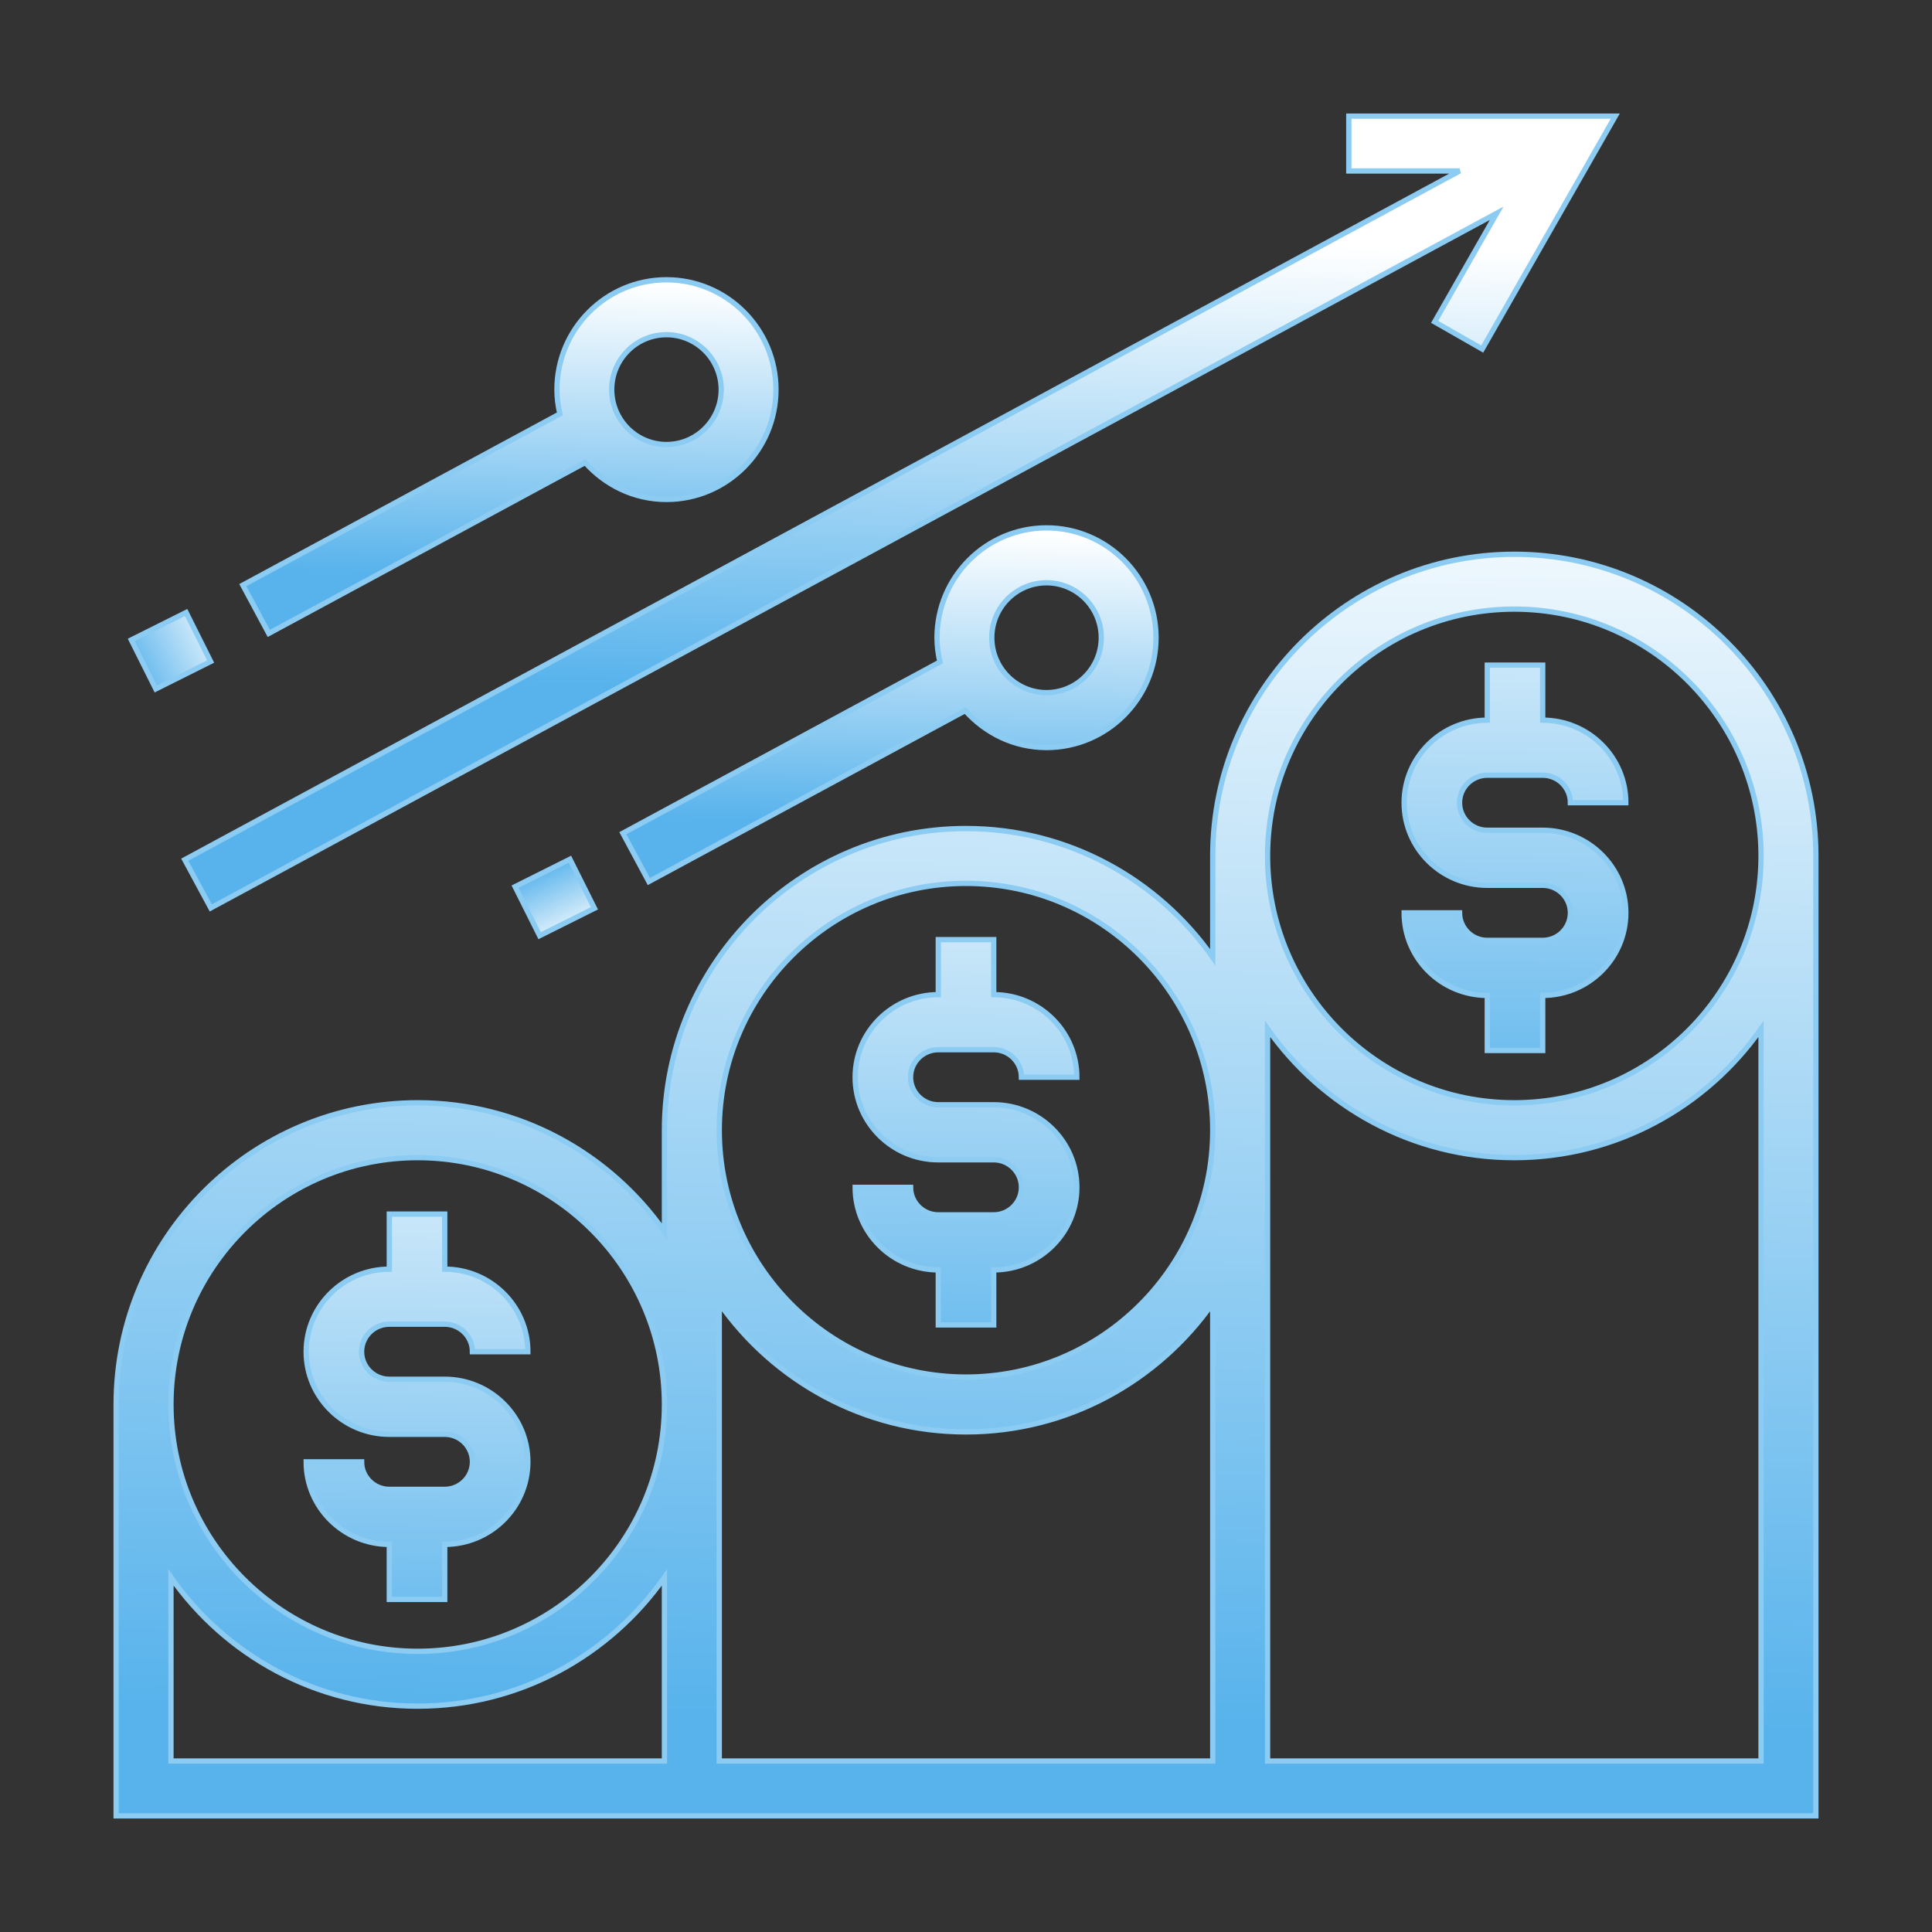
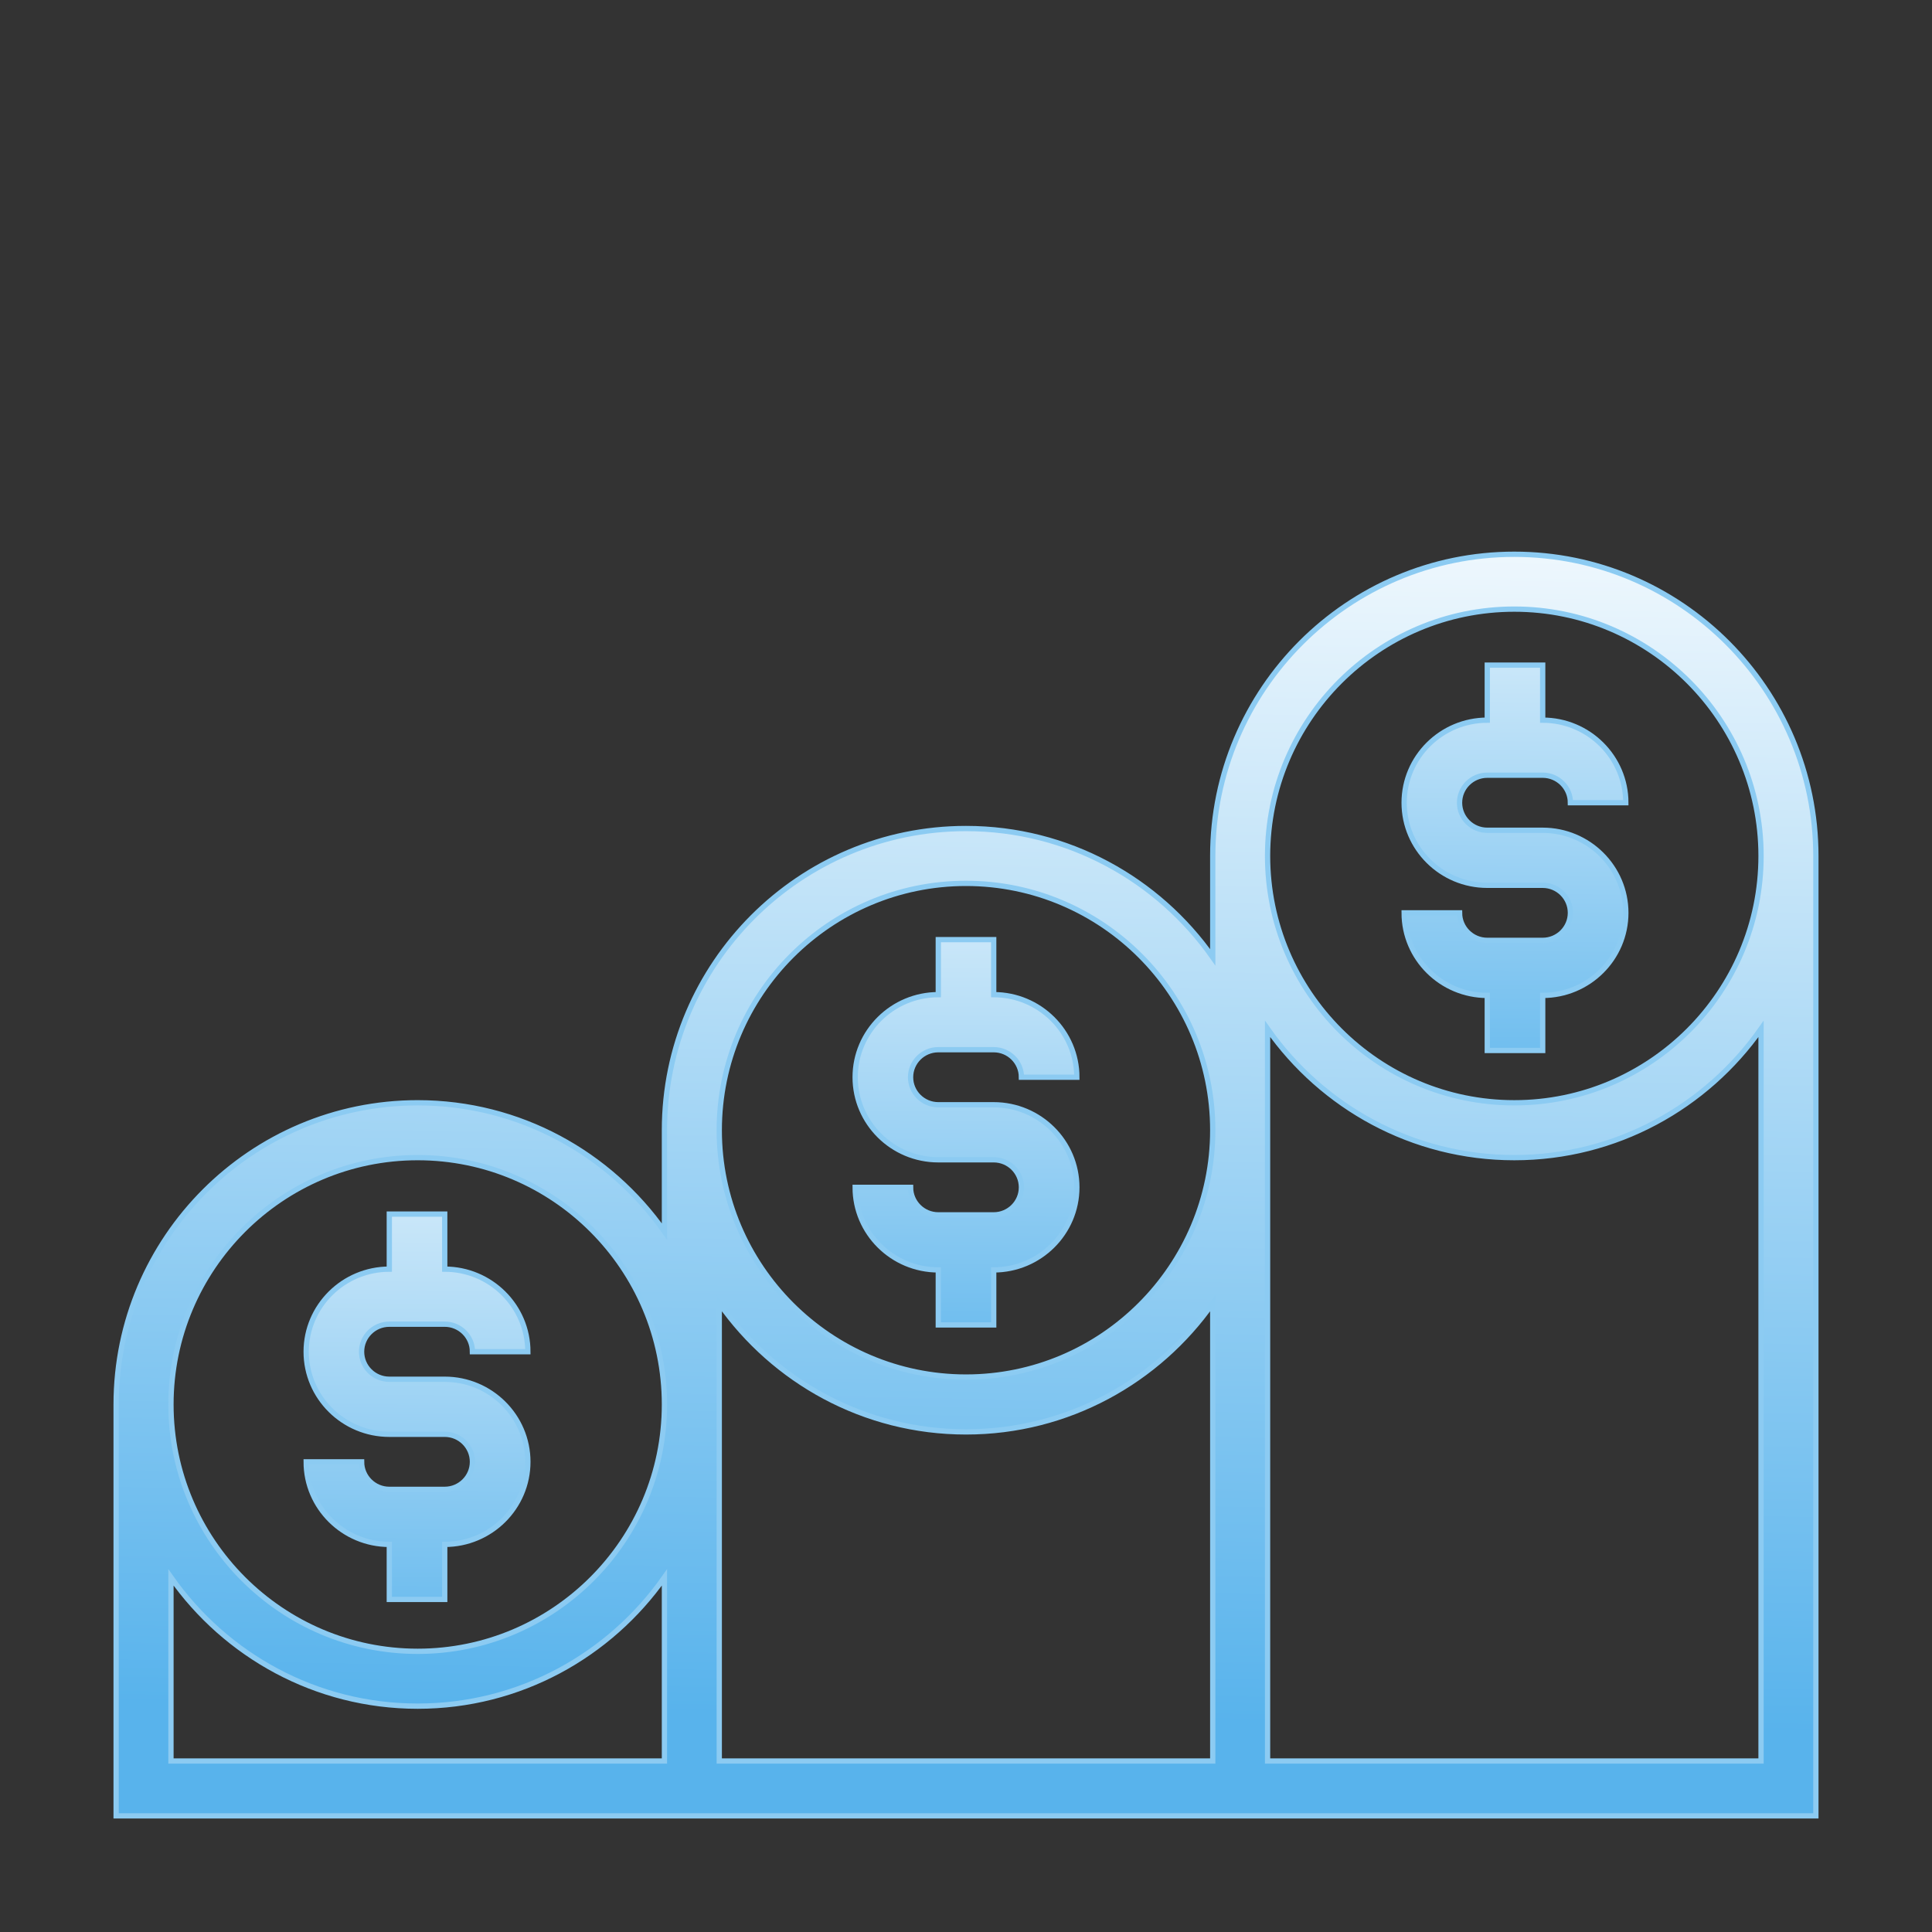
<svg xmlns="http://www.w3.org/2000/svg" width="366px" height="366px" viewBox="0 0 366 366" version="1.1">
  <rect x="0" y="0" width="366" height="366" fill="#333333" stroke="none" />
  <title>Artboard Copy 38</title>
  <defs>
    <linearGradient x1="75.137%" y1="-10.832%" x2="72.69%" y2="92.593%" id="linearGradient-1">
      <stop stop-color="#FFFFFF" offset="0%" />
      <stop stop-color="#58B3EC" offset="100%" />
    </linearGradient>
    <linearGradient x1="58.321%" y1="-60.419%" x2="57.511%" y2="127.313%" id="linearGradient-2">
      <stop stop-color="#FFFFFF" offset="0%" />
      <stop stop-color="#58B3EC" offset="100%" />
    </linearGradient>
    <linearGradient x1="75.137%" y1="16.171%" x2="72.69%" y2="73.686%" id="linearGradient-3">
      <stop stop-color="#FFFFFF" offset="0%" />
      <stop stop-color="#58B3EC" offset="100%" />
    </linearGradient>
    <linearGradient x1="75.137%" y1="1.409%" x2="72.69%" y2="84.022%" id="linearGradient-4">
      <stop stop-color="#FFFFFF" offset="0%" />
      <stop stop-color="#58B3EC" offset="100%" />
    </linearGradient>
    <linearGradient x1="70.111%" y1="-60.419%" x2="68.153%" y2="127.313%" id="linearGradient-5">
      <stop stop-color="#FFFFFF" offset="0%" />
      <stop stop-color="#58B3EC" offset="100%" />
    </linearGradient>
    <linearGradient x1="75.137%" y1="-38.34%" x2="72.69%" y2="111.853%" id="linearGradient-6">
      <stop stop-color="#FFFFFF" offset="0%" />
      <stop stop-color="#58B3EC" offset="100%" />
    </linearGradient>
  </defs>
  <g id="Artboard-Copy-38" stroke="none" stroke-width="1" fill="none" fill-rule="evenodd">
    <g id="profits-graph-svgrepo-com" transform="translate(22, 22)" fill-rule="nonzero" stroke="#8CCBF2">
      <path d="M264.871,83 C233.372,83 207.742,108.641 207.742,140.152 L207.742,159.35 C197.396,144.626 180.32,134.957 161,134.957 C129.501,134.957 103.871,160.597 103.871,192.109 L103.871,211.307 C93.525,196.582 76.449,186.913 57.129,186.913 C25.63,186.913 0,212.554 0,244.065 L0,322 L322,322 L322,140.152 C322,108.641 296.37,83 264.871,83 Z M103.871,311.609 L10.387,311.609 L10.387,276.824 C20.733,291.548 37.809,301.217 57.129,301.217 C76.449,301.217 93.525,291.548 103.871,276.824 L103.871,311.609 Z M57.129,290.826 C31.359,290.826 10.387,269.846 10.387,244.065 C10.387,218.284 31.359,197.304 57.129,197.304 C82.899,197.304 103.871,218.284 103.871,244.065 C103.871,269.846 82.899,290.826 57.129,290.826 Z M207.742,311.609 L114.258,311.609 L114.258,224.867 C124.604,239.592 141.68,249.261 161,249.261 C180.32,249.261 197.396,239.592 207.742,224.867 L207.742,311.609 Z M161,238.87 C135.23,238.87 114.258,217.89 114.258,192.109 C114.258,166.328 135.23,145.348 161,145.348 C186.77,145.348 207.742,166.328 207.742,192.109 C207.742,217.89 186.77,238.87 161,238.87 Z M311.613,311.609 L218.129,311.609 L218.129,172.911 C228.475,187.635 245.551,197.304 264.871,197.304 C284.191,197.304 301.267,187.635 311.613,172.911 L311.613,311.609 Z M264.871,186.913 C239.101,186.913 218.129,165.933 218.129,140.152 C218.129,114.371 239.101,93.391 264.871,93.391 C290.641,93.391 311.613,114.371 311.613,140.152 C311.613,165.933 290.641,186.913 264.871,186.913 Z" id="Shape" fill="url(#linearGradient-1)" />
      <path d="M259.75,124.857 L270.25,124.857 C273.143,124.857 275.5,127.198 275.5,130.071 L286,130.071 C286,121.447 278.933,114.429 270.25,114.429 L270.25,104 L259.75,104 L259.75,114.429 C251.066,114.429 244,121.447 244,130.071 C244,138.696 251.066,145.714 259.75,145.714 L270.25,145.714 C273.143,145.714 275.5,148.055 275.5,150.929 C275.5,153.802 273.143,156.143 270.25,156.143 L259.75,156.143 C256.857,156.143 254.5,153.802 254.5,150.929 L244,150.929 C244,159.553 251.066,166.571 259.75,166.571 L259.75,177 L270.25,177 L270.25,166.571 C278.933,166.571 286,159.553 286,150.929 C286,142.304 278.933,135.286 270.25,135.286 L259.75,135.286 C256.857,135.286 254.5,132.945 254.5,130.071 C254.5,127.198 256.857,124.857 259.75,124.857 Z" id="Path" fill="url(#linearGradient-2)" />
      <path d="M155.75,176.857 L166.25,176.857 C169.143,176.857 171.5,179.198 171.5,182.071 L182,182.071 C182,173.447 174.934,166.429 166.25,166.429 L166.25,156 L155.75,156 L155.75,166.429 C147.066,166.429 140,173.447 140,182.071 C140,190.696 147.066,197.714 155.75,197.714 L166.25,197.714 C169.143,197.714 171.5,200.055 171.5,202.929 C171.5,205.802 169.143,208.143 166.25,208.143 L155.75,208.143 C152.857,208.143 150.5,205.802 150.5,202.929 L140,202.929 C140,211.553 147.066,218.571 155.75,218.571 L155.75,229 L166.25,229 L166.25,218.571 C174.934,218.571 182,211.553 182,202.929 C182,194.304 174.934,187.286 166.25,187.286 L155.75,187.286 C152.857,187.286 150.5,184.945 150.5,182.071 C150.5,179.198 152.857,176.857 155.75,176.857 Z" id="Path" fill="url(#linearGradient-2)" />
      <path d="M51.75,228.857 L62.25,228.857 C65.143,228.857 67.5,231.198 67.5,234.071 L78,234.071 C78,225.447 70.933,218.429 62.25,218.429 L62.25,208 L51.75,208 L51.75,218.429 C43.066,218.429 36,225.447 36,234.071 C36,242.696 43.066,249.714 51.75,249.714 L62.25,249.714 C65.143,249.714 67.5,252.055 67.5,254.929 C67.5,257.802 65.143,260.143 62.25,260.143 L51.75,260.143 C48.857,260.143 46.5,257.802 46.5,254.929 L36,254.929 C36,263.553 43.066,270.571 51.75,270.571 L51.75,281 L62.25,281 L62.25,270.571 C70.933,270.571 78,263.553 78,254.929 C78,246.304 70.933,239.286 62.25,239.286 L51.75,239.286 C48.857,239.286 46.5,236.945 46.5,234.071 C46.5,231.198 48.857,228.857 51.75,228.857 Z" id="Path" fill="url(#linearGradient-2)" />
-       <polygon id="Path" fill="url(#linearGradient-3)" points="13 140.859 17.932 150 261.53 18.402 249.781 38.975 258.794 44.127 284 0 233.52 0 233.52 10.388 254.516 10.388" />
-       <path d="M28.917,98 L88.861,65.624 C92.663,69.884 98.124,72.615 104.254,72.615 C115.696,72.615 125,63.283 125,51.807 C125,40.332 115.696,31 104.254,31 C92.813,31 83.509,40.332 83.509,51.807 C83.509,53.394 83.721,54.923 84.059,56.406 L24,88.845 L28.917,98 Z M104.254,41.404 C109.975,41.404 114.627,46.07 114.627,51.807 C114.627,57.545 109.975,62.211 104.254,62.211 C98.534,62.211 93.882,57.545 93.882,51.807 C93.882,46.07 98.534,41.404 104.254,41.404 Z" id="Shape" fill="url(#linearGradient-4)" />
-       <polygon id="Rectangle" fill="url(#linearGradient-5)" transform="translate(10.389, 101.27) rotate(63.435) translate(-10.389, -101.27) " points="5.196 95.464 15.582 95.464 15.582 107.076 5.196 107.076" />
-       <path d="M100.917,145 L160.861,112.624 C164.663,116.884 170.124,119.615 176.254,119.615 C187.696,119.615 197,110.283 197,98.807 C197,87.332 187.696,78 176.254,78 C164.813,78 155.509,87.332 155.509,98.807 C155.509,100.394 155.721,101.923 156.059,103.406 L96,135.84 L100.917,145 Z M176.254,88.404 C181.975,88.404 186.627,93.07 186.627,98.807 C186.627,104.545 181.975,109.211 176.254,109.211 C170.534,109.211 165.882,104.545 165.882,98.807 C165.882,93.07 170.534,88.404 176.254,88.404 Z" id="Shape" fill="url(#linearGradient-4)" />
-       <polygon id="Rectangle" fill="url(#linearGradient-6)" transform="translate(83.097, 148.016) rotate(153.435) translate(-83.097, -148.016) " points="77.291 142.823 88.903 142.823 88.903 153.209 77.291 153.209" />
    </g>
  </g>
</svg>